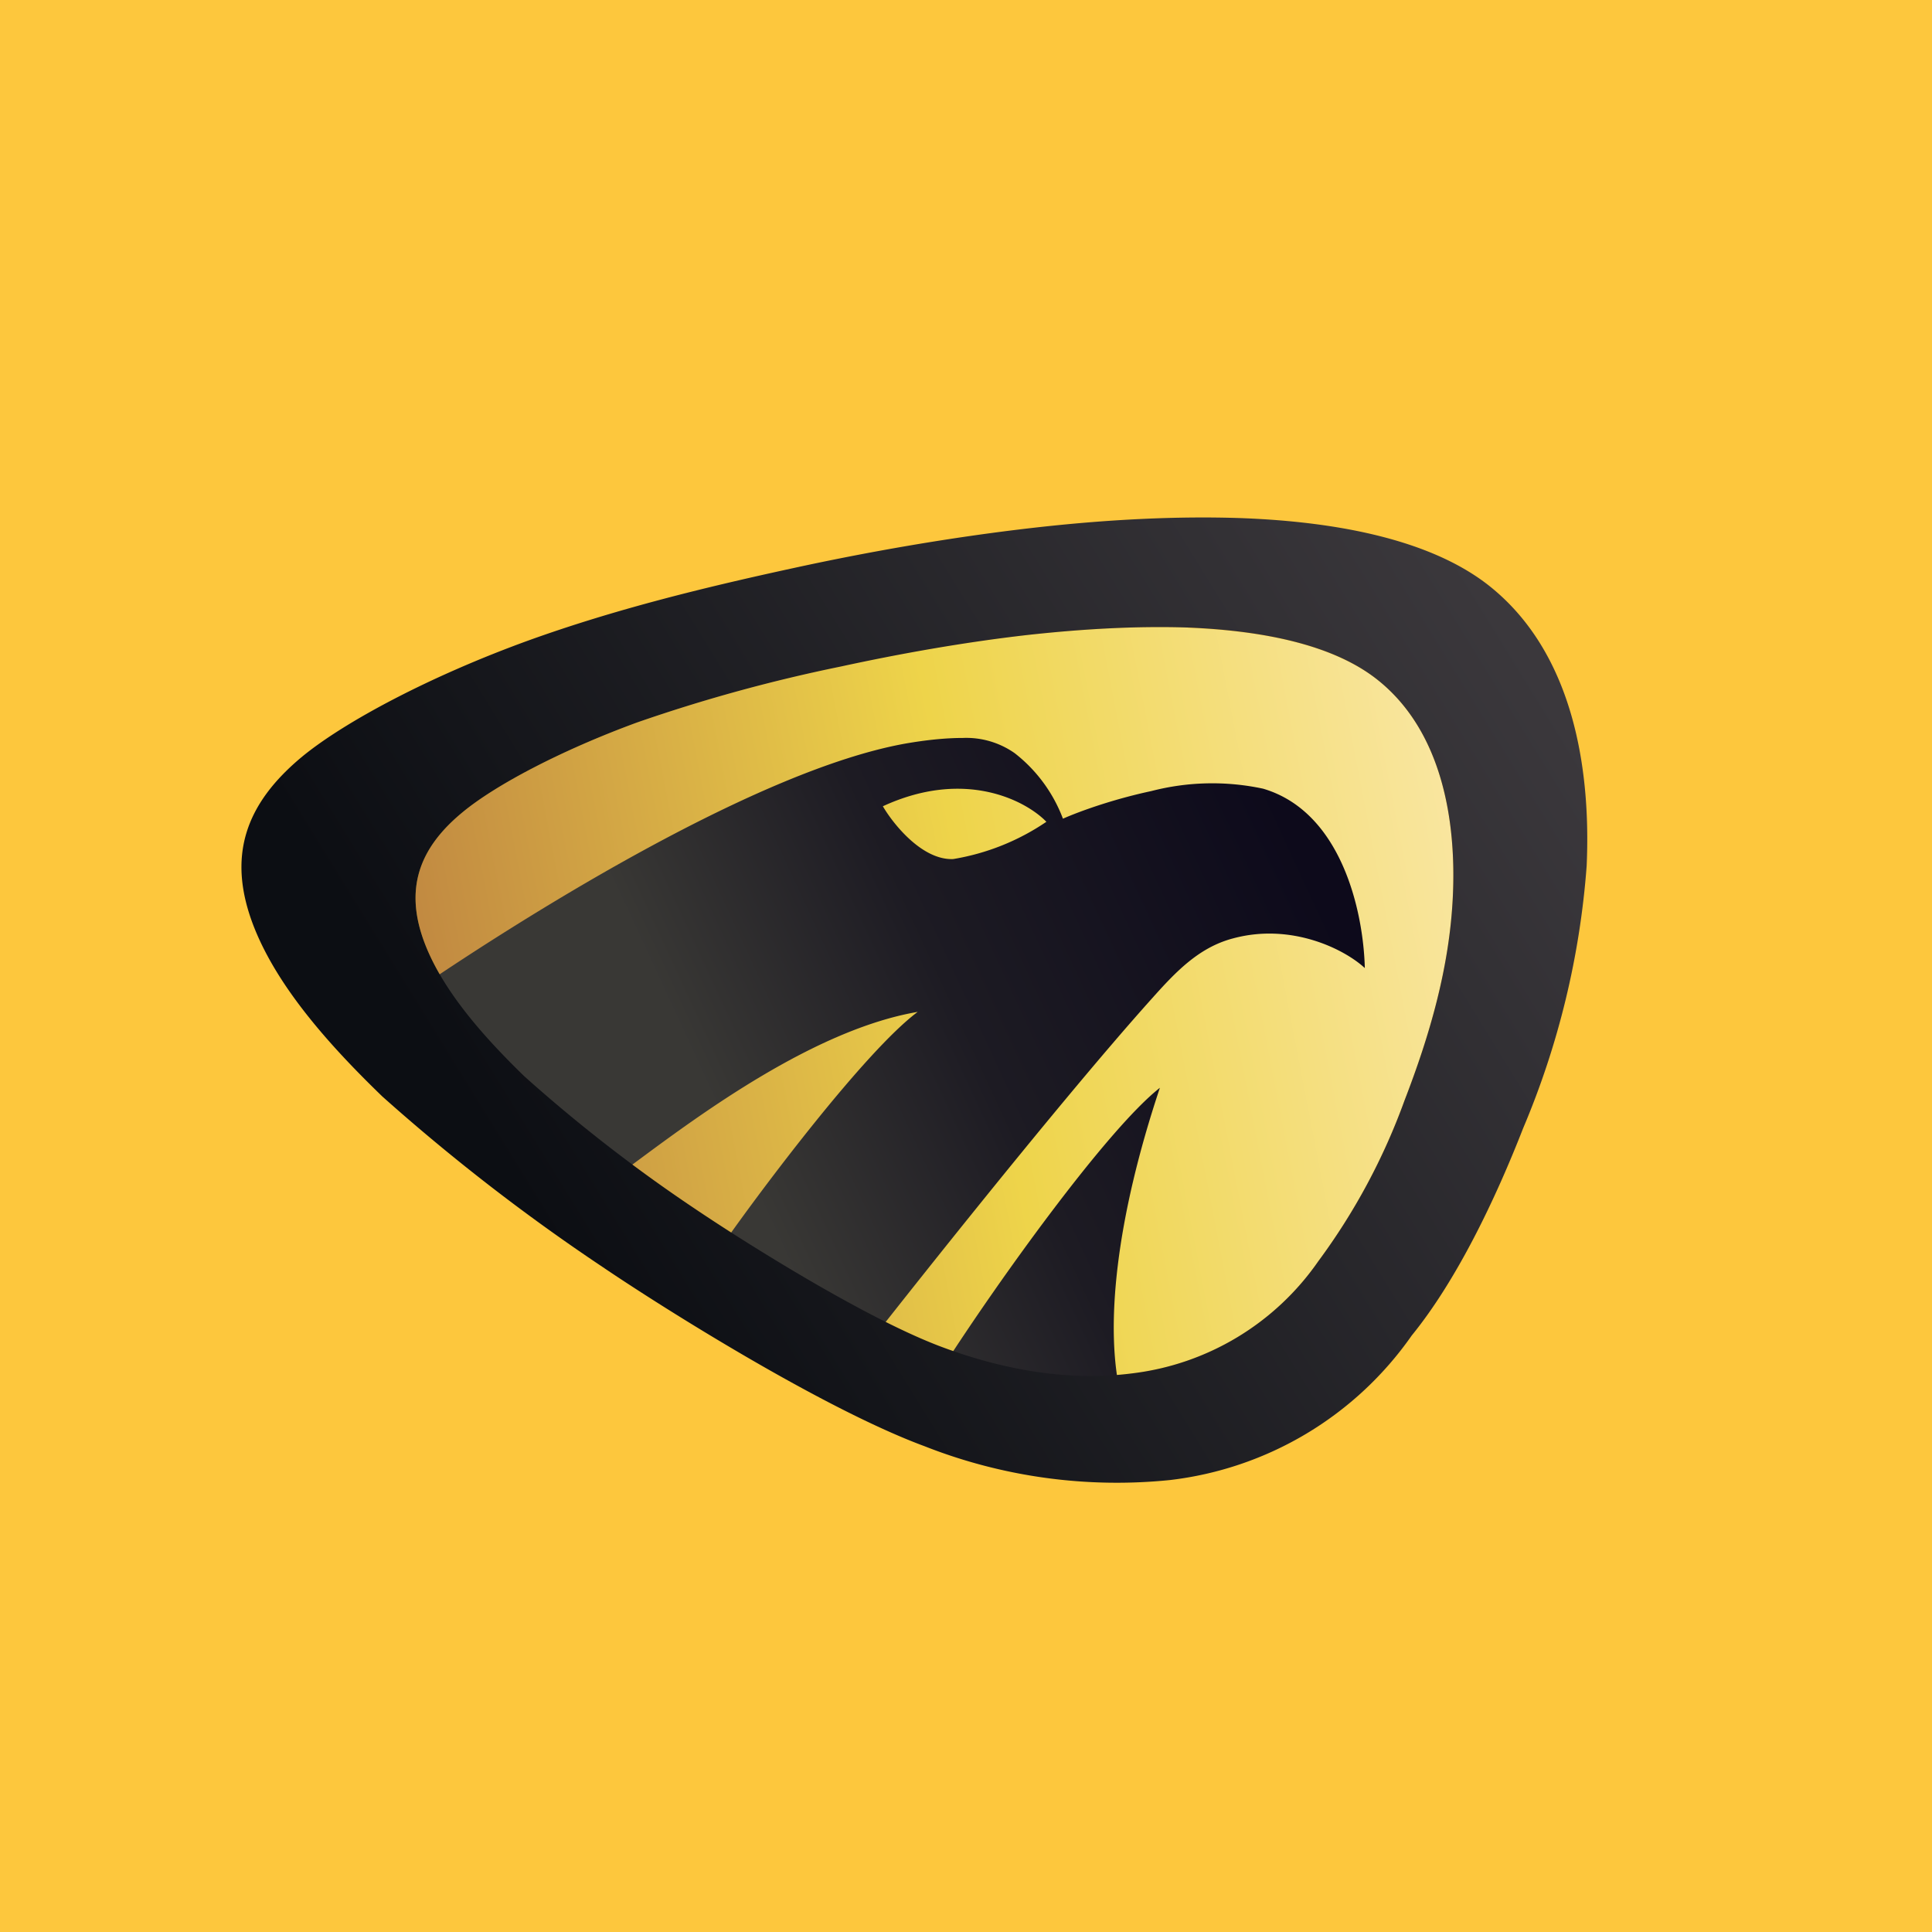
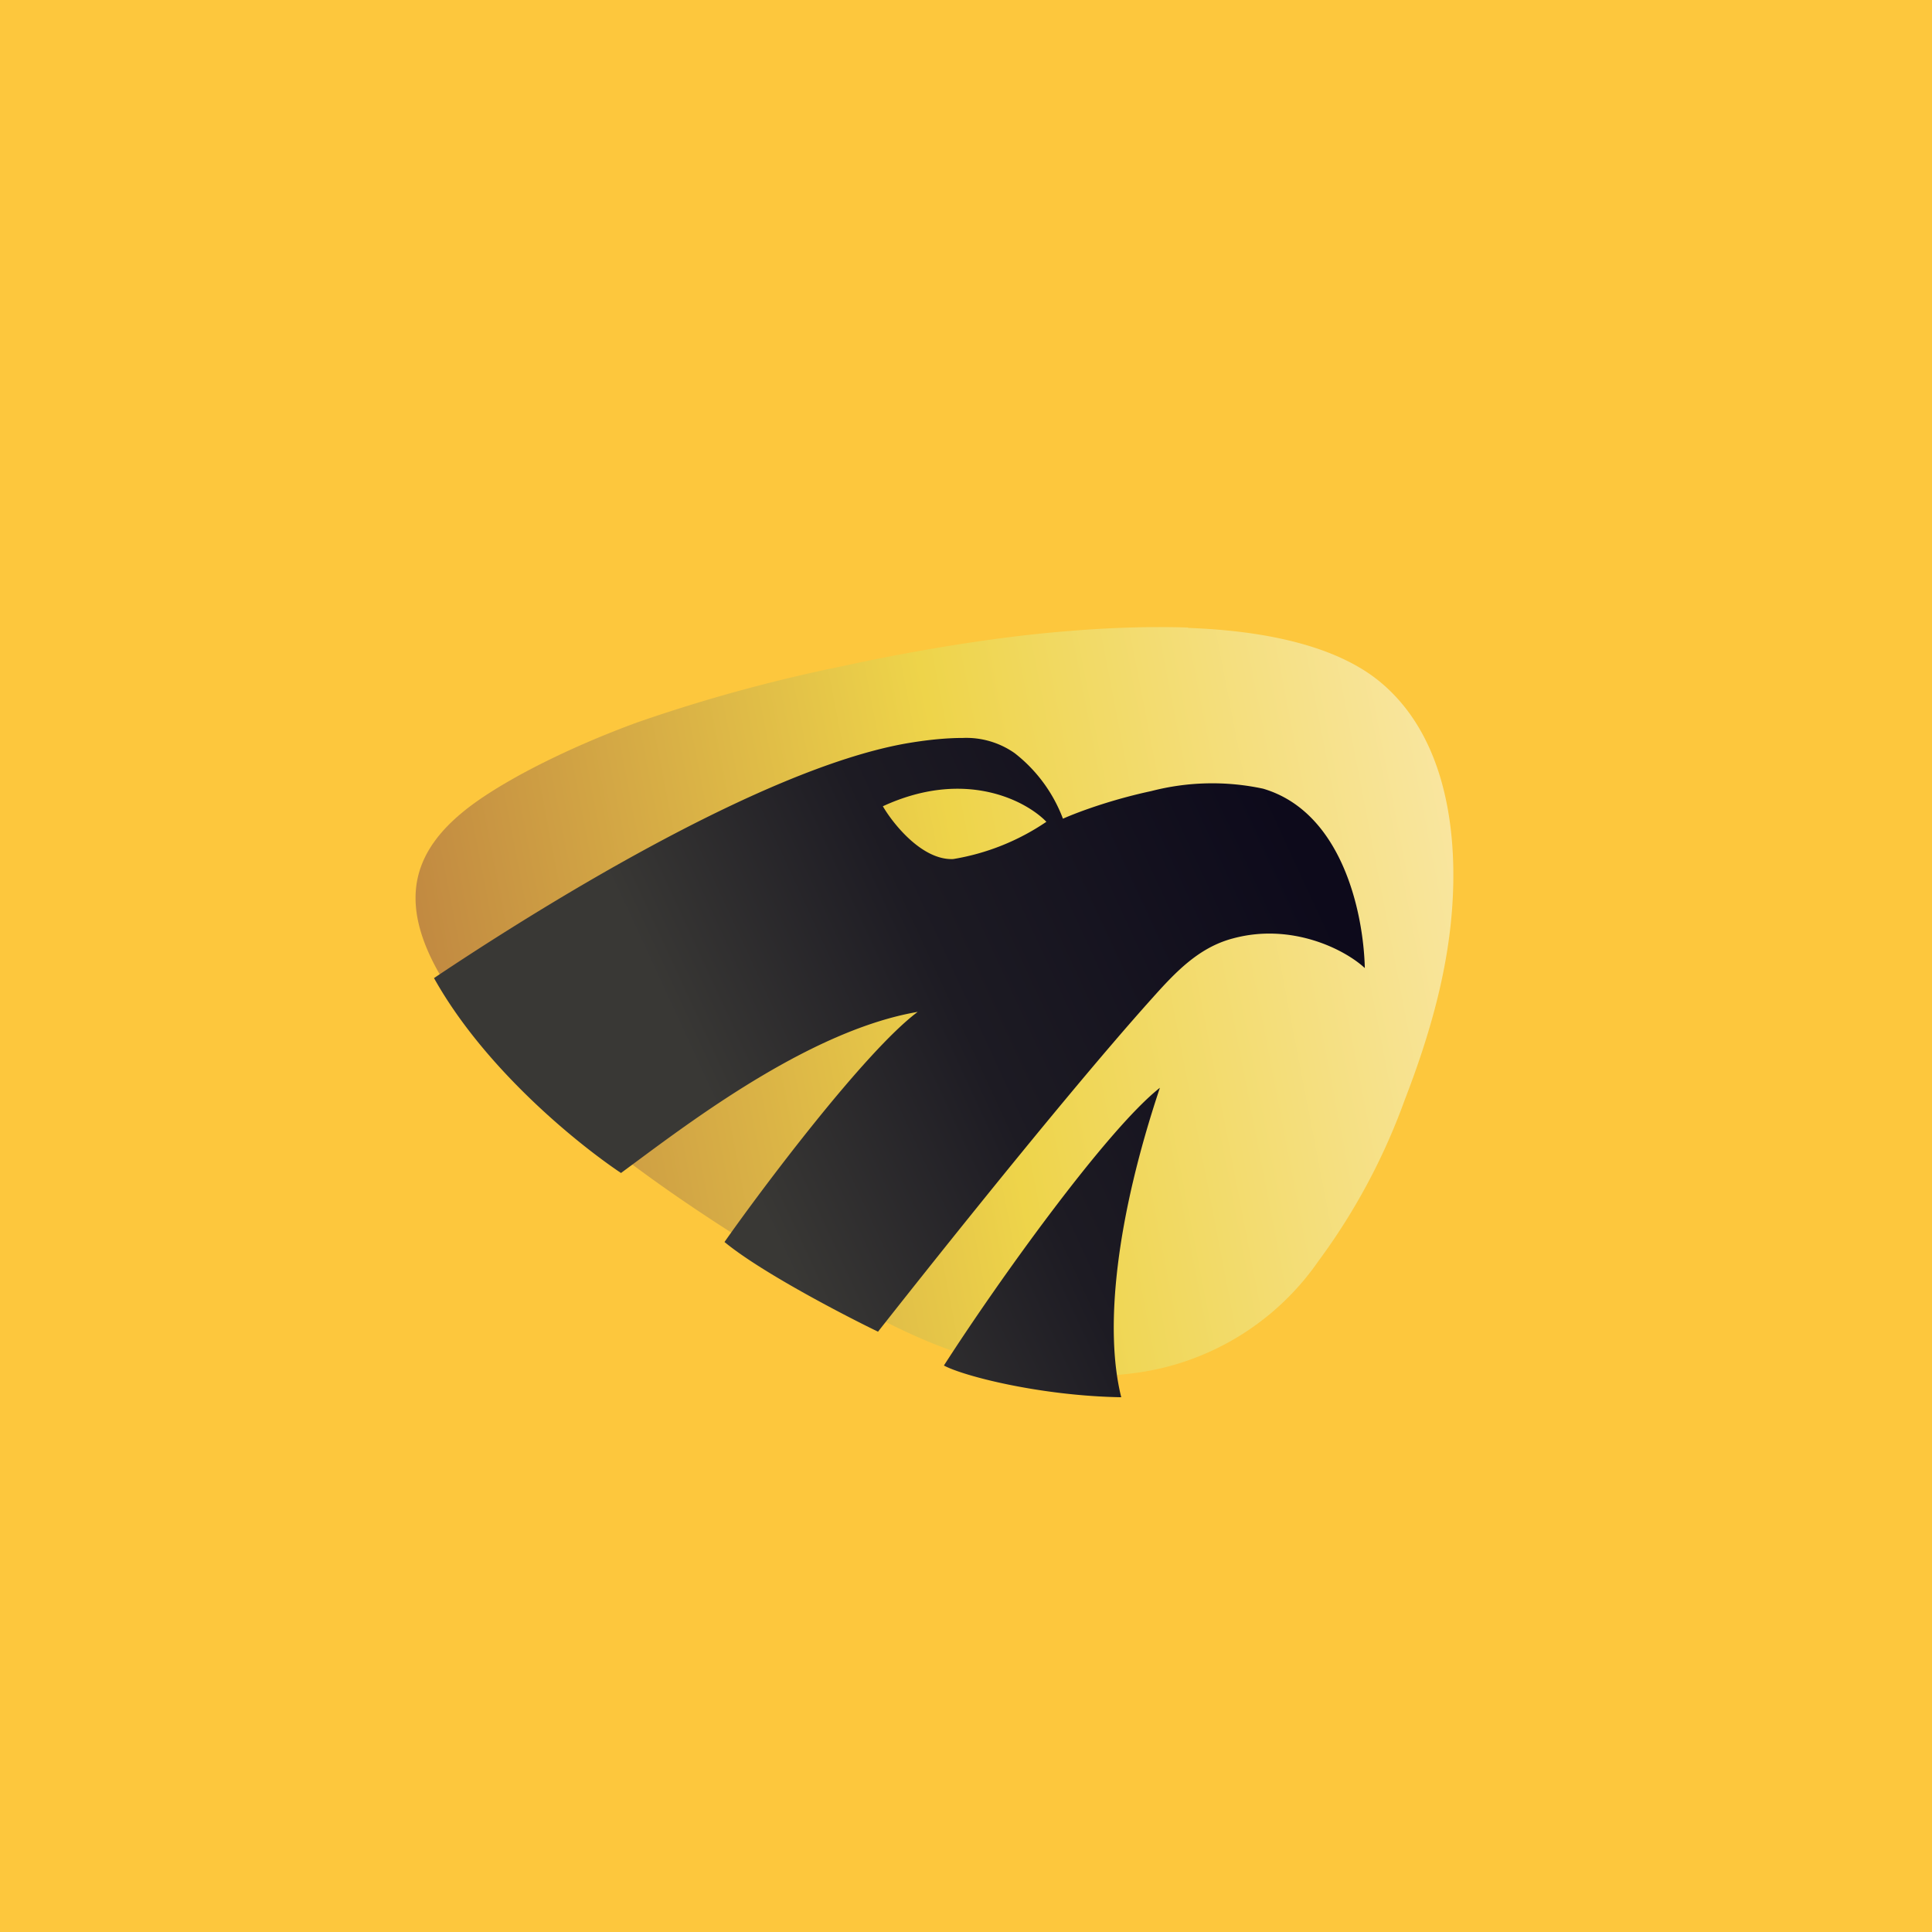
<svg xmlns="http://www.w3.org/2000/svg" width="56" height="56" viewBox="0 0 56 56">
  <path fill="#FDC73D" d="M0 0h56v56H0z" />
  <path d="M34.44 18.2c2.18.08 4.24.5 5.52 1.53 1.83 1.48 2.26 4.04 2.15 6.28-.1 2.05-.67 4-1.4 5.89a18.3 18.3 0 0 1-2.5 4.66 7.68 7.68 0 0 1-5.41 3.25c-1.79.23-3.68-.09-5.48-.76-2.21-.82-5.72-3.03-7.2-4.03a44.62 44.62 0 0 1-4.93-3.83c-1.16-1.13-2.32-2.43-2.86-3.8-.63-1.6-.19-2.8 1.07-3.84.95-.79 2.86-1.8 5.07-2.61a46.1 46.1 0 0 1 5.9-1.62c1.7-.37 3.55-.7 5.37-.91 1.62-.18 3.22-.27 4.7-.22Z" fill="url(#a24aytnt3)" />
  <path d="M26.26 21.55c-4.28.76-10.89 4.93-13.68 6.8 1.45 2.6 4.11 4.77 5.42 5.65l.5-.37c1.81-1.34 5.12-3.79 8.1-4.3-1.54 1.15-4.57 5.2-5.6 6.67 1.04.86 3.4 2.09 4.45 2.6 0 0 5.05-6.44 7.95-9.67.68-.76 1.35-1.47 2.34-1.73 1.7-.46 3.24.32 3.82.86-.04-1.63-.67-4.53-2.95-5.2a7.04 7.04 0 0 0-3.24.07c-1.03.22-1.99.55-2.56.8a4.35 4.35 0 0 0-1.4-1.9 2.44 2.44 0 0 0-1.5-.44c-.51 0-1.07.06-1.65.16Zm1.37 3.35c-.89.04-1.73-1-2.04-1.53 2.38-1.1 4.15-.16 4.74.45a6.76 6.76 0 0 1-2.7 1.08Zm5.99 6.63c-1.55 1.22-4.72 5.65-6.26 8.05.55.3 2.78.88 5.14.92-.5-2-.14-5.2 1.12-8.97Z" fill="url(#b24aytnt3)" />
-   <path fill-rule="evenodd" d="M36.03 15.02c2.82.11 5.5.65 7.16 1.98 2.38 1.91 2.93 5.21 2.8 8.1a24.05 24.05 0 0 1-1.84 7.6c-.8 2.05-1.92 4.4-3.23 6.01a9.96 9.96 0 0 1-7.01 4.19 15.2 15.2 0 0 1-7.11-.98c-2.87-1.06-7.42-3.9-9.34-5.2a57.8 57.8 0 0 1-6.38-4.94c-1.5-1.45-3.01-3.13-3.71-4.89-.82-2.07-.25-3.6 1.39-4.96 1.23-1.01 3.7-2.33 6.57-3.37 2.5-.9 5.07-1.53 7.65-2.09 2.2-.48 4.6-.9 6.96-1.17 2.1-.24 4.18-.35 6.1-.28Zm-1.59 3.17c2.18.09 4.24.5 5.52 1.54 1.83 1.48 2.26 4.04 2.15 6.28-.1 2.05-.67 4-1.4 5.89a18.3 18.3 0 0 1-2.5 4.66 7.68 7.68 0 0 1-5.41 3.25c-1.79.23-3.68-.09-5.48-.76-2.21-.82-5.72-3.03-7.2-4.03a44.62 44.62 0 0 1-4.93-3.83c-1.16-1.13-2.32-2.43-2.86-3.8-.63-1.6-.19-2.8 1.07-3.84.95-.79 2.86-1.8 5.07-2.61a46.1 46.1 0 0 1 5.9-1.62c1.7-.37 3.55-.7 5.37-.91 1.62-.18 3.22-.27 4.7-.22Z" fill="url(#c24aytnt3)" />
  <defs>
    <linearGradient id="a24aytnt3" x1="44.11" y1="18.84" x2="8.17" y2="25.79" gradientUnits="userSpaceOnUse">
      <stop stop-color="#FBE9B0" />
      <stop offset=".47" stop-color="#EED44A" />
      <stop offset="1" stop-color="#B7783F" />
    </linearGradient>
    <linearGradient id="b24aytnt3" x1="38.22" y1="25.7" x2="21.36" y2="33.5" gradientUnits="userSpaceOnUse">
      <stop stop-color="#0D0A1B" />
      <stop offset=".59" stop-color="#1D1B23" />
      <stop offset="1" stop-color="#393835" />
    </linearGradient>
    <linearGradient id="c24aytnt3" x1="44.11" y1="18.84" x2="16.01" y2="36.15" gradientUnits="userSpaceOnUse">
      <stop stop-color="#3B383C" />
      <stop offset="1" stop-color="#0C0E13" />
    </linearGradient>
  </defs>
</svg>